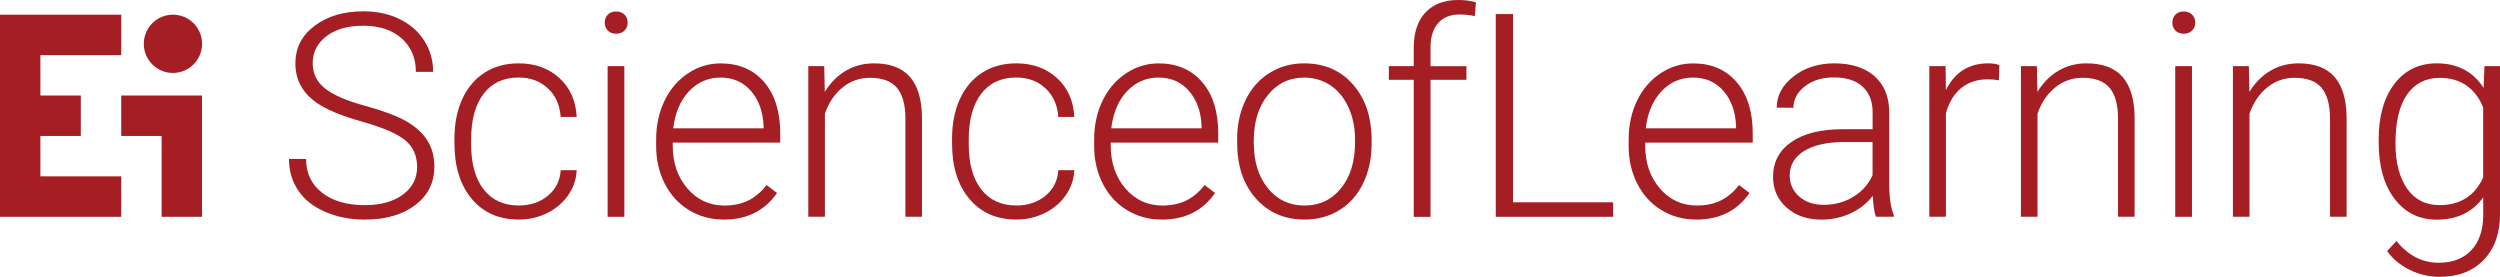
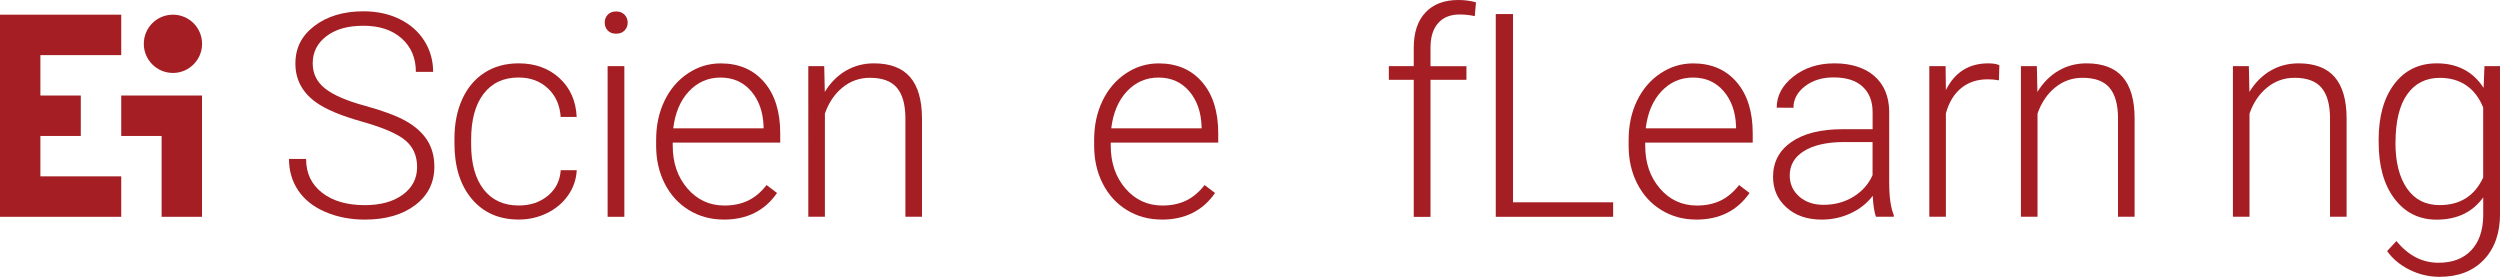
<svg xmlns="http://www.w3.org/2000/svg" id="Final" viewBox="0 0 526.07 58.24">
  <defs>
    <style> .cls-1 { fill: #a41e23; } </style>
  </defs>
  <g>
    <polygon class="cls-1" points="25.51 11.6 25.51 3.09 0 3.09 0 45.62 25.51 45.62 25.51 37.11 8.5 37.11 8.5 28.61 17 28.61 17 20.1 8.5 20.1 8.5 11.6 25.51 11.6" />
    <polygon class="cls-1" points="25.51 20.1 25.51 28.61 34.01 28.61 34.01 45.62 42.51 45.62 42.51 20.1 25.51 20.1" />
    <path class="cls-1" d="m30.26,9.22c0,3.39,2.75,6.13,6.13,6.13s6.13-2.74,6.13-6.13-2.74-6.13-6.13-6.13-6.13,2.74-6.13,6.13Z" />
  </g>
  <g>
    <path class="cls-1" d="m87.77,35.13c0-2.36-.83-4.23-2.49-5.61s-4.7-2.69-9.11-3.93-7.64-2.59-9.67-4.06c-2.89-2.07-4.34-4.79-4.34-8.14s1.34-5.91,4.03-7.95,6.12-3.06,10.3-3.06c2.83,0,5.37.55,7.6,1.64s3.97,2.62,5.2,4.57,1.85,4.13,1.85,6.53h-3.63c0-2.92-1-5.26-2.99-7.04-1.99-1.77-4.67-2.66-8.03-2.66s-5.86.73-7.79,2.19c-1.93,1.46-2.9,3.36-2.9,5.71,0,2.17.87,3.94,2.61,5.31s4.52,2.58,8.35,3.62c3.83,1.05,6.73,2.13,8.7,3.25s3.46,2.47,4.45,4.03,1.49,3.41,1.49,5.54c0,3.36-1.34,6.05-4.03,8.09s-6.23,3.05-10.62,3.05c-3.01,0-5.77-.54-8.28-1.61s-4.41-2.58-5.71-4.51-1.95-4.15-1.95-6.65h3.6c0,3.01,1.12,5.38,3.37,7.12s5.23,2.61,8.97,2.61c3.32,0,5.99-.73,8-2.2s3.02-3.41,3.02-5.83Z" />
    <path class="cls-1" d="m109.17,43.24c2.44,0,4.49-.69,6.14-2.07s2.54-3.16,2.68-5.35h3.37c-.1,1.93-.7,3.7-1.82,5.29s-2.59,2.84-4.44,3.74-3.82,1.35-5.93,1.35c-4.16,0-7.46-1.45-9.89-4.34s-3.65-6.78-3.65-11.66v-1.05c0-3.13.55-5.89,1.64-8.29s2.66-4.26,4.7-5.57,4.43-1.96,7.16-1.96c3.48,0,6.34,1.04,8.6,3.11s3.46,4.8,3.62,8.17h-3.37c-.16-2.48-1.05-4.48-2.68-6.01s-3.69-2.29-6.17-2.29c-3.16,0-5.62,1.14-7.37,3.43s-2.62,5.49-2.62,9.61v1.03c0,4.04.87,7.2,2.62,9.46s4.21,3.4,7.4,3.4Z" />
    <path class="cls-1" d="m127.25,4.76c0-.66.21-1.22.64-1.67s1.02-.68,1.76-.68,1.33.23,1.77.68.66,1.01.66,1.67-.22,1.21-.66,1.66c-.44.45-1.03.67-1.77.67s-1.33-.22-1.76-.67c-.43-.45-.64-1-.64-1.66Zm4.13,40.86h-3.52V13.92h3.52v31.7Z" />
    <path class="cls-1" d="m152.28,46.2c-2.7,0-5.13-.66-7.31-1.99s-3.87-3.18-5.08-5.55-1.82-5.03-1.82-7.98v-1.26c0-3.05.59-5.79,1.77-8.23s2.83-4.36,4.94-5.76,4.39-2.09,6.86-2.09c3.85,0,6.9,1.31,9.16,3.94s3.38,6.22,3.38,10.77v1.96h-22.62v.67c0,3.59,1.03,6.59,3.09,8.98s4.65,3.59,7.78,3.59c1.88,0,3.53-.34,4.97-1.03s2.74-1.78,3.91-3.28l2.2,1.67c-2.58,3.73-6.32,5.6-11.22,5.6Zm-.64-29.88c-2.64,0-4.86.97-6.67,2.9s-2.91,4.53-3.3,7.79h19.01v-.38c-.1-3.05-.97-5.53-2.61-7.44s-3.79-2.87-6.45-2.87Z" />
    <path class="cls-1" d="m173.44,13.92l.12,5.42c1.19-1.95,2.68-3.44,4.45-4.47s3.74-1.54,5.89-1.54c3.4,0,5.93.96,7.59,2.87s2.5,4.79,2.52,8.61v20.8h-3.49v-20.83c-.02-2.83-.62-4.94-1.8-6.33s-3.07-2.08-5.67-2.08c-2.17,0-4.09.68-5.76,2.04s-2.91,3.19-3.71,5.49v21.71h-3.49V13.92h3.34Z" />
-     <path class="cls-1" d="m213.88,43.24c2.44,0,4.49-.69,6.14-2.07s2.54-3.16,2.68-5.35h3.37c-.1,1.93-.7,3.7-1.82,5.29s-2.59,2.84-4.44,3.74-3.82,1.35-5.93,1.35c-4.16,0-7.46-1.45-9.89-4.34s-3.65-6.78-3.65-11.66v-1.05c0-3.13.55-5.89,1.64-8.29s2.66-4.26,4.7-5.57,4.43-1.96,7.16-1.96c3.48,0,6.34,1.04,8.6,3.11s3.46,4.8,3.62,8.17h-3.37c-.16-2.48-1.05-4.48-2.68-6.01s-3.69-2.29-6.17-2.29c-3.16,0-5.62,1.14-7.37,3.43s-2.62,5.49-2.62,9.61v1.03c0,4.04.87,7.2,2.62,9.46s4.21,3.4,7.4,3.4Z" />
    <path class="cls-1" d="m244.45,46.2c-2.7,0-5.13-.66-7.31-1.99s-3.87-3.18-5.08-5.55-1.82-5.03-1.82-7.98v-1.26c0-3.05.59-5.79,1.77-8.23s2.83-4.36,4.94-5.76,4.39-2.09,6.86-2.09c3.85,0,6.9,1.31,9.16,3.94s3.38,6.22,3.38,10.77v1.96h-22.62v.67c0,3.59,1.03,6.59,3.09,8.98s4.65,3.59,7.78,3.59c1.88,0,3.53-.34,4.97-1.03s2.74-1.78,3.91-3.28l2.2,1.67c-2.58,3.73-6.32,5.6-11.22,5.6Zm-.64-29.88c-2.64,0-4.86.97-6.67,2.9s-2.91,4.53-3.3,7.79h19.01v-.38c-.1-3.05-.97-5.53-2.61-7.44s-3.79-2.87-6.45-2.87Z" />
-     <path class="cls-1" d="m260.33,29.3c0-3.05.59-5.79,1.77-8.23s2.85-4.34,5.01-5.7,4.6-2.04,7.34-2.04c4.22,0,7.64,1.48,10.25,4.44s3.93,6.88,3.93,11.76v.73c0,3.07-.59,5.83-1.77,8.28s-2.85,4.34-5,5.67-4.6,1.99-7.35,1.99c-4.2,0-7.61-1.48-10.24-4.44-2.63-2.96-3.94-6.88-3.94-11.76v-.7Zm3.52.97c0,3.79.98,6.9,2.94,9.33s4.54,3.65,7.72,3.65,5.73-1.22,7.69-3.65,2.94-5.64,2.94-9.62v-.67c0-2.42-.45-4.64-1.35-6.65s-2.16-3.57-3.78-4.67-3.48-1.66-5.57-1.66c-3.13,0-5.67,1.23-7.65,3.68s-2.96,5.66-2.96,9.62v.64Z" />
    <path class="cls-1" d="m297.49,45.62v-28.83h-5.24v-2.87h5.24v-3.84c0-3.24.83-5.73,2.48-7.47s3.95-2.61,6.9-2.61c1.33,0,2.57.17,3.72.49l-.26,2.91c-.98-.23-2.04-.35-3.19-.35-1.93,0-3.44.6-4.51,1.81s-1.61,2.91-1.61,5.13v3.94h7.56v2.87h-7.56v28.83h-3.52Z" />
    <path class="cls-1" d="m318.39,42.57h21.06v3.05h-24.7V2.96h3.63v39.61Z" />
    <path class="cls-1" d="m356.92,46.2c-2.7,0-5.13-.66-7.31-1.99s-3.87-3.18-5.08-5.55-1.82-5.03-1.82-7.98v-1.26c0-3.05.59-5.79,1.77-8.23s2.83-4.36,4.94-5.76,4.39-2.09,6.86-2.09c3.85,0,6.9,1.31,9.16,3.94s3.38,6.22,3.38,10.77v1.96h-22.62v.67c0,3.59,1.03,6.59,3.09,8.98s4.65,3.59,7.78,3.59c1.88,0,3.53-.34,4.97-1.03s2.74-1.78,3.91-3.28l2.2,1.67c-2.58,3.73-6.32,5.6-11.22,5.6Zm-.64-29.88c-2.64,0-4.86.97-6.67,2.9s-2.91,4.53-3.3,7.79h19.01v-.38c-.1-3.05-.97-5.53-2.61-7.44s-3.79-2.87-6.45-2.87Z" />
    <path class="cls-1" d="m394.75,45.62c-.35-1-.58-2.47-.67-4.42-1.23,1.6-2.8,2.84-4.7,3.71s-3.92,1.3-6.05,1.3c-3.05,0-5.51-.85-7.4-2.55s-2.83-3.85-2.83-6.45c0-3.09,1.28-5.53,3.85-7.32s6.15-2.7,10.74-2.7h6.36v-3.6c0-2.27-.7-4.05-2.09-5.35s-3.43-1.95-6.11-1.95c-2.44,0-4.46.63-6.06,1.88s-2.4,2.75-2.4,4.51l-3.52-.03c0-2.52,1.17-4.7,3.52-6.55s5.22-2.77,8.64-2.77,6.32.88,8.36,2.65,3.09,4.23,3.15,7.4v15c0,3.07.32,5.36.97,6.88v.35h-3.75Zm-11.02-2.52c2.34,0,4.44-.57,6.28-1.7s3.19-2.65,4.03-4.54v-6.97h-6.27c-3.5.04-6.23.68-8.2,1.92s-2.96,2.94-2.96,5.11c0,1.78.66,3.25,1.98,4.42s3.03,1.76,5.14,1.76Z" />
    <path class="cls-1" d="m420.63,16.9c-.74-.14-1.53-.21-2.37-.21-2.19,0-4.04.61-5.55,1.83s-2.59,2.99-3.24,5.32v21.77h-3.49V13.92h3.43l.06,5.04c1.86-3.75,4.83-5.63,8.94-5.63.98,0,1.75.13,2.31.38l-.09,3.19Z" />
    <path class="cls-1" d="m428.61,13.92l.12,5.42c1.19-1.95,2.68-3.44,4.45-4.47s3.74-1.54,5.89-1.54c3.4,0,5.93.96,7.59,2.87s2.5,4.79,2.52,8.61v20.8h-3.49v-20.83c-.02-2.83-.62-4.94-1.8-6.33s-3.07-2.08-5.67-2.08c-2.17,0-4.09.68-5.76,2.04s-2.91,3.19-3.71,5.49v21.71h-3.49V13.92h3.34Z" />
-     <path class="cls-1" d="m457.12,4.76c0-.66.21-1.22.64-1.67s1.02-.68,1.76-.68,1.33.23,1.77.68.66,1.01.66,1.67-.22,1.21-.66,1.66c-.44.45-1.03.67-1.77.67s-1.33-.22-1.76-.67c-.43-.45-.64-1-.64-1.66Zm4.13,40.86h-3.52V13.92h3.52v31.7Z" />
    <path class="cls-1" d="m473.22,13.92l.12,5.42c1.19-1.95,2.68-3.44,4.45-4.47s3.74-1.54,5.89-1.54c3.4,0,5.93.96,7.59,2.87s2.5,4.79,2.52,8.61v20.8h-3.49v-20.83c-.02-2.83-.62-4.94-1.8-6.33s-3.07-2.08-5.67-2.08c-2.17,0-4.09.68-5.76,2.04s-2.91,3.19-3.71,5.49v21.71h-3.49V13.92h3.34Z" />
    <path class="cls-1" d="m500.53,29.47c0-4.96,1.1-8.89,3.3-11.79s5.18-4.35,8.95-4.35c4.32,0,7.6,1.72,9.84,5.16l.18-4.57h3.28v31.06c0,4.08-1.14,7.31-3.43,9.7s-5.38,3.57-9.29,3.57c-2.21,0-4.31-.49-6.31-1.48s-3.58-2.3-4.73-3.94l1.96-2.11c2.48,3.05,5.43,4.57,8.85,4.57,2.93,0,5.21-.86,6.86-2.59s2.49-4.13,2.55-7.19v-3.98c-2.25,3.13-5.52,4.69-9.81,4.69-3.67,0-6.62-1.46-8.85-4.39s-3.34-6.88-3.34-11.87v-.47Zm3.54.62c0,4.04.81,7.23,2.43,9.57s3.91,3.5,6.86,3.5c4.32,0,7.37-1.93,9.17-5.8v-14.74c-.82-2.03-2-3.58-3.54-4.64s-3.4-1.6-5.57-1.6c-2.95,0-5.24,1.16-6.88,3.47s-2.46,5.73-2.46,10.24Z" />
  </g>
</svg>